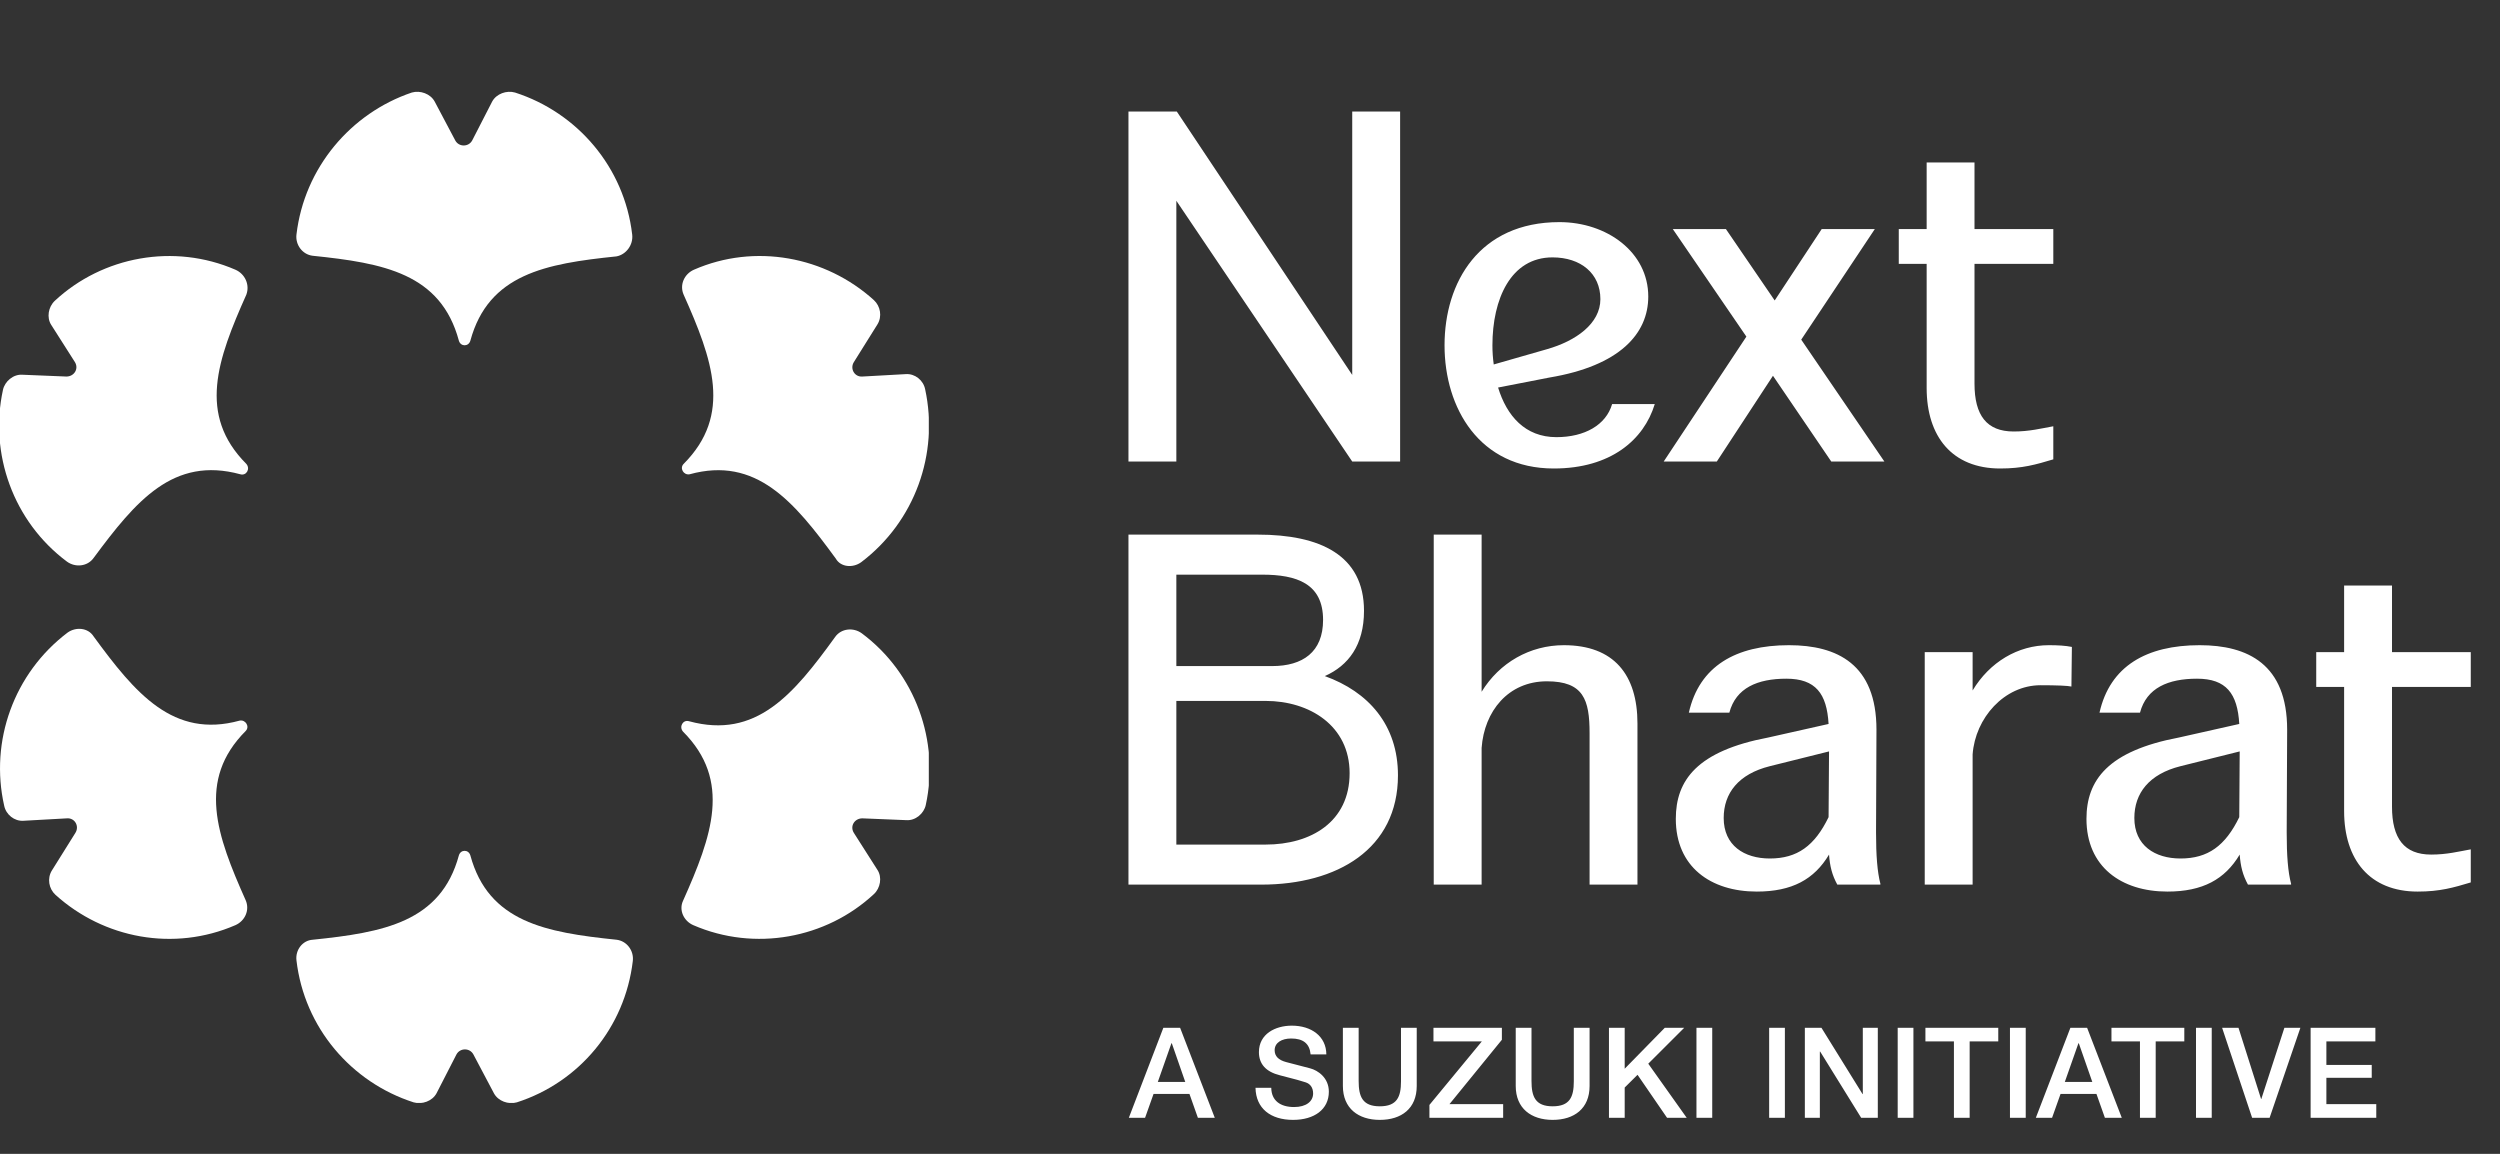
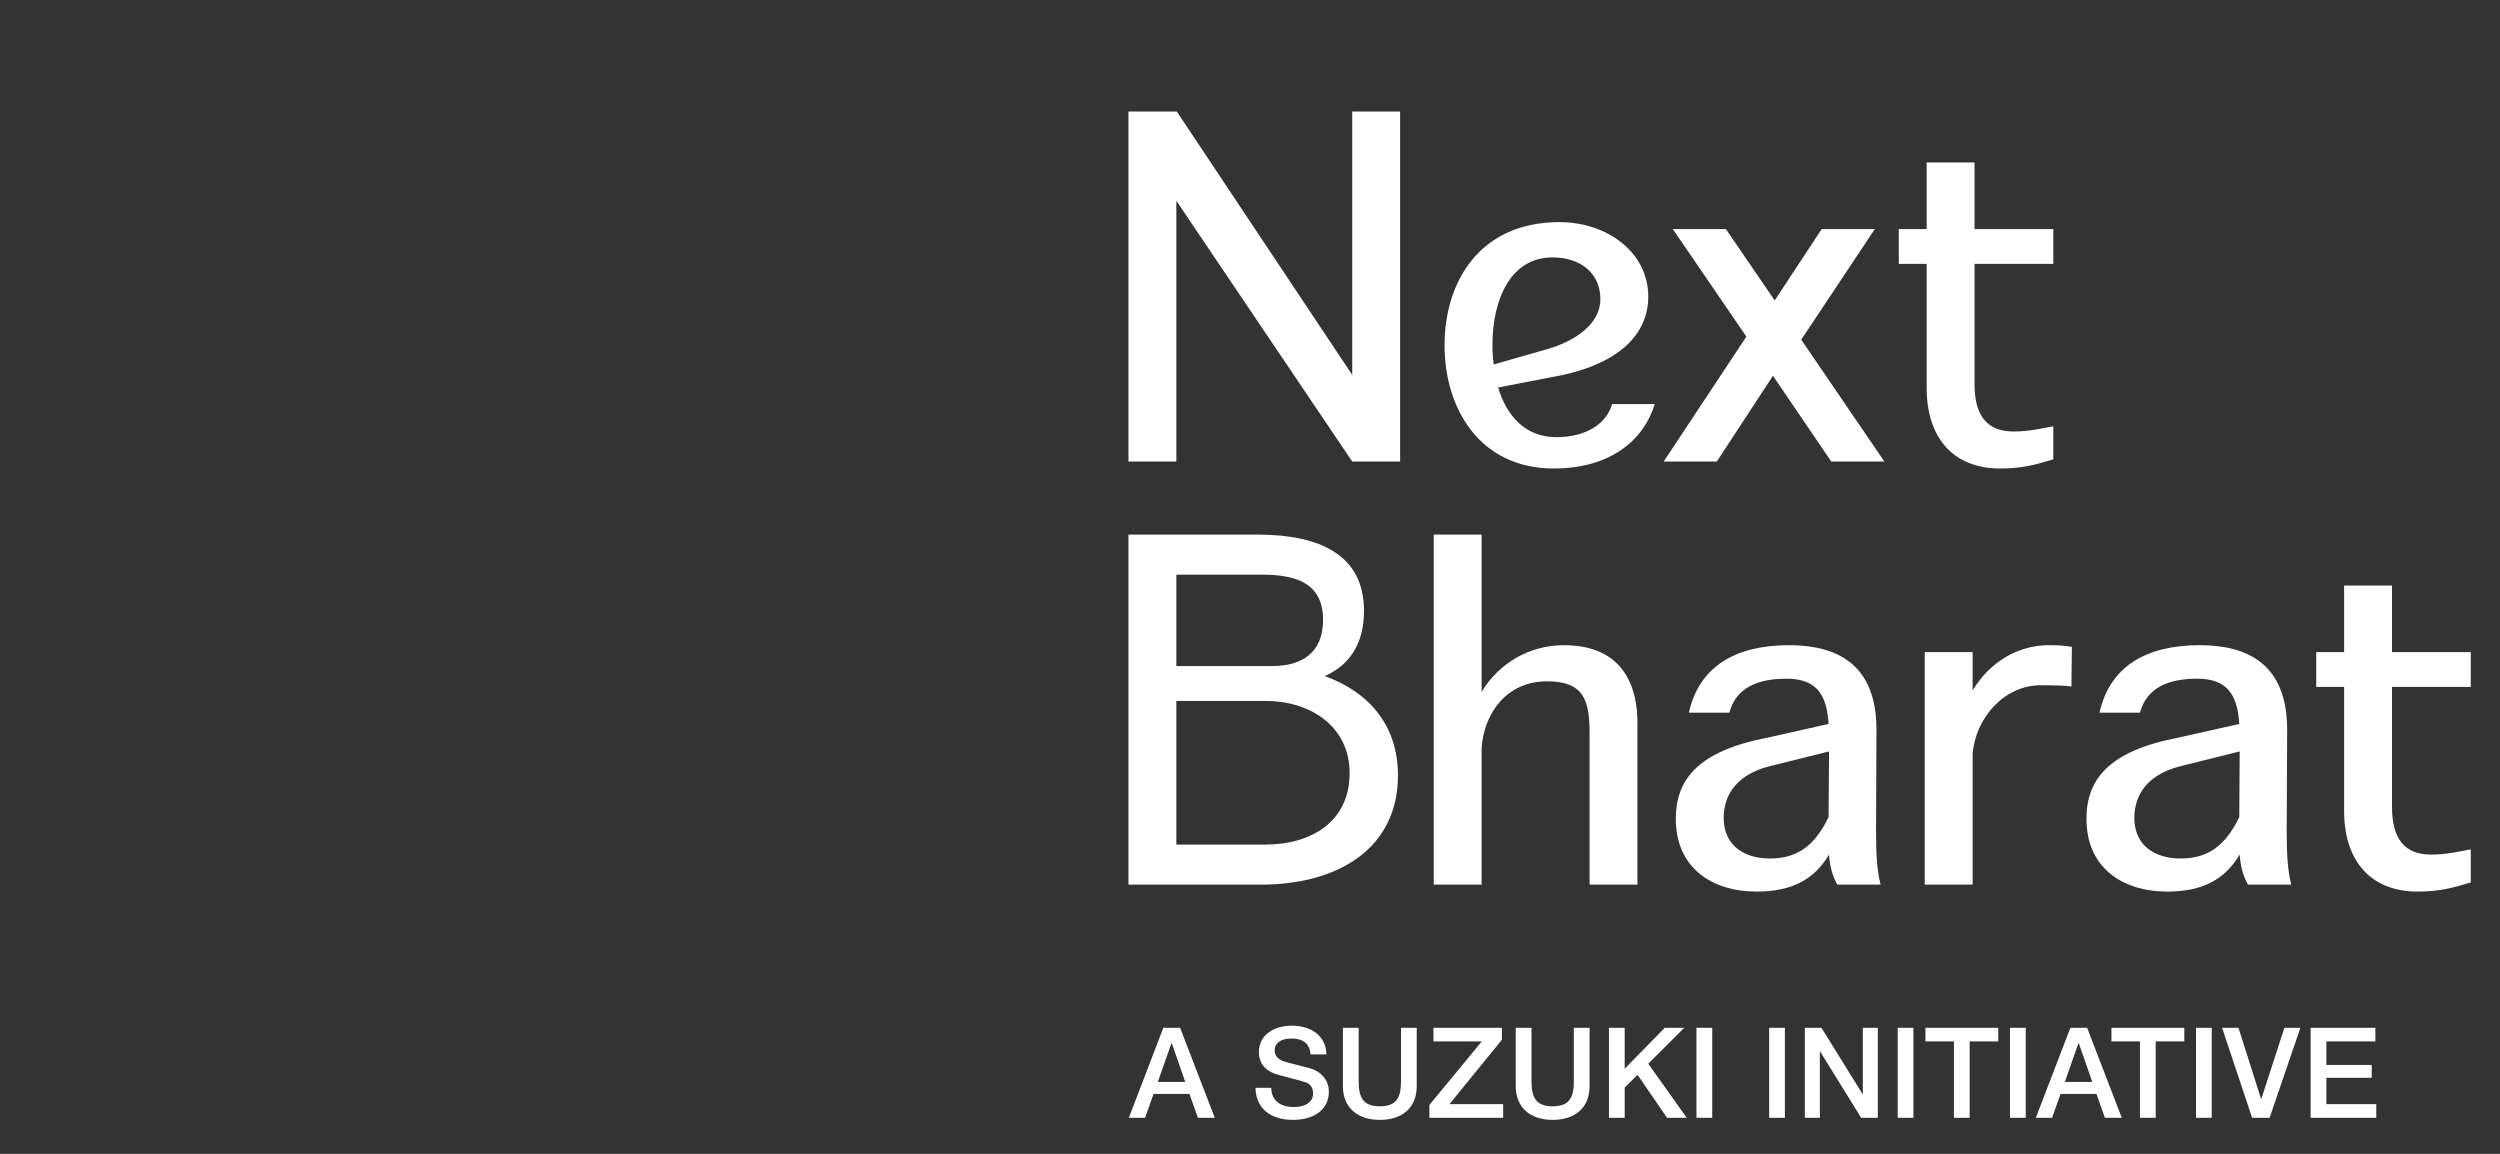
<svg xmlns="http://www.w3.org/2000/svg" width="65" height="30" viewBox="0 0 65 30" fill="none">
  <rect x="0" y="0" width="65" height="30" fill="#333333" stroke="none" />
  <g clip-path="url(#clip0_952_10269)">
    <path d="M7.708 24.969C7.912 26.721 9.136 28.141 10.754 28.661C10.973 28.724 11.24 28.63 11.35 28.425L11.868 27.415C11.963 27.241 12.214 27.241 12.308 27.415L12.842 28.425C12.952 28.63 13.219 28.724 13.438 28.661C15.056 28.141 16.249 26.721 16.453 24.985C16.485 24.717 16.296 24.464 16.029 24.433C14.192 24.244 12.7 23.975 12.229 22.24C12.182 22.082 11.978 22.082 11.931 22.24C11.46 23.975 9.969 24.244 8.131 24.433C7.865 24.449 7.676 24.701 7.708 24.969Z" fill="white" />
    <path d="M1.756 16.448C0.359 17.506 -0.269 19.273 0.108 20.945C0.155 21.182 0.375 21.356 0.61 21.34L1.741 21.277C1.945 21.261 2.07 21.482 1.96 21.655L1.348 22.634C1.222 22.839 1.269 23.107 1.442 23.265C2.698 24.401 4.52 24.748 6.121 24.054C6.372 23.943 6.498 23.659 6.388 23.407C5.634 21.718 5.116 20.283 6.388 19.005C6.498 18.894 6.388 18.705 6.231 18.736C4.504 19.21 3.515 18.026 2.431 16.543C2.29 16.322 1.976 16.291 1.756 16.448Z" fill="white" />
-     <path d="M6.122 7.013C4.521 6.319 2.668 6.666 1.428 7.818C1.255 7.976 1.208 8.26 1.333 8.449L1.946 9.412C2.056 9.585 1.93 9.79 1.726 9.79L0.58 9.743C0.344 9.727 0.124 9.917 0.077 10.137C-0.284 11.794 0.344 13.561 1.742 14.603C1.961 14.761 2.275 14.729 2.433 14.508C3.532 13.025 4.505 11.857 6.248 12.331C6.405 12.378 6.515 12.189 6.405 12.062C5.133 10.784 5.651 9.349 6.405 7.66C6.499 7.408 6.374 7.124 6.122 7.013Z" fill="white" />
-     <path d="M16.437 6.098C16.233 4.347 15.009 2.927 13.391 2.406C13.172 2.343 12.905 2.437 12.795 2.643L12.277 3.652C12.182 3.826 11.931 3.826 11.837 3.652L11.303 2.643C11.193 2.437 10.926 2.343 10.707 2.406C9.121 2.942 7.912 4.362 7.708 6.098C7.676 6.366 7.865 6.619 8.131 6.65C9.969 6.84 11.46 7.108 11.931 8.859C11.978 9.017 12.182 9.017 12.229 8.859C12.7 7.124 14.192 6.855 16.029 6.666C16.28 6.619 16.469 6.366 16.437 6.098Z" fill="white" />
    <path d="M22.39 14.618C23.788 13.561 24.416 11.794 24.054 10.122C24.007 9.885 23.788 9.711 23.552 9.727L22.422 9.79C22.217 9.806 22.092 9.585 22.202 9.412L22.814 8.433C22.94 8.228 22.892 7.96 22.72 7.802C21.464 6.666 19.627 6.319 18.041 7.013C17.79 7.124 17.664 7.408 17.774 7.66C18.528 9.348 19.046 10.784 17.774 12.062C17.664 12.173 17.774 12.362 17.931 12.331C19.658 11.857 20.647 13.04 21.731 14.524C21.856 14.745 22.17 14.776 22.39 14.618Z" fill="white" />
    <path d="M18.025 24.054C19.626 24.748 21.479 24.401 22.719 23.249C22.892 23.091 22.939 22.808 22.814 22.618L22.201 21.656C22.091 21.482 22.217 21.277 22.421 21.277L23.567 21.324C23.803 21.34 24.023 21.151 24.07 20.93C24.431 19.273 23.803 17.506 22.405 16.465C22.186 16.307 21.872 16.338 21.715 16.559C20.631 18.058 19.658 19.226 17.915 18.752C17.758 18.705 17.648 18.894 17.758 19.021C19.03 20.299 18.512 21.735 17.758 23.423C17.648 23.66 17.773 23.944 18.025 24.054Z" fill="white" />
  </g>
  <path d="M29.34 12V2.9H30.597L35.158 9.748V2.9H36.403V12H35.158L30.585 5.22V12H29.34ZM40.399 12.181C38.463 12.181 37.558 10.608 37.558 8.978C37.558 7.337 38.463 5.775 40.546 5.775C41.779 5.775 42.855 6.556 42.855 7.71C42.855 8.672 42.119 9.51 40.285 9.816L38.95 10.076C39.176 10.812 39.652 11.366 40.467 11.366C41.202 11.366 41.757 11.049 41.915 10.506H43.024C42.742 11.434 41.881 12.181 40.399 12.181ZM38.803 8.978C38.803 9.148 38.814 9.306 38.837 9.476L40.218 9.08C40.976 8.865 41.61 8.412 41.61 7.778C41.61 7.11 41.1 6.692 40.365 6.692C39.278 6.692 38.803 7.778 38.803 8.978ZM47.613 12L46.097 9.77L44.637 12H43.256L45.406 8.752L43.493 5.956H44.874L46.142 7.812L47.364 5.956H48.745L46.832 8.831L48.994 12H47.613ZM53.386 11.943C52.933 12.079 52.583 12.181 52.005 12.181C50.76 12.181 50.093 11.355 50.093 10.087V6.861H49.368V5.956H50.093V4.224H51.337V5.956H53.386V6.861H51.337V9.974C51.337 10.8 51.654 11.219 52.356 11.219C52.764 11.219 53.069 11.14 53.386 11.083V11.943ZM29.34 23V13.9H32.702C34.321 13.9 35.464 14.432 35.464 15.881C35.464 16.775 35.056 17.307 34.445 17.578C35.577 17.986 36.347 18.846 36.347 20.159C36.347 22.072 34.773 23 32.793 23H29.34ZM30.585 21.959H32.906C34.083 21.959 35.09 21.37 35.09 20.102C35.09 18.869 34.049 18.224 32.906 18.224H30.585V21.959ZM30.585 17.318H33.076C33.868 17.318 34.4 16.956 34.4 16.118C34.4 15.168 33.709 14.941 32.815 14.941H30.585V17.318ZM37.277 23V13.9H38.522V17.986C38.986 17.228 39.778 16.775 40.661 16.775C41.962 16.775 42.574 17.544 42.574 18.812V23H41.329V19.061C41.329 18.19 41.17 17.714 40.219 17.714C39.212 17.714 38.59 18.495 38.522 19.446V23H37.277ZM44.816 21.268C44.816 21.981 45.347 22.321 46.015 22.321C46.728 22.321 47.181 21.993 47.543 21.246L47.555 19.537L46.015 19.921C45.2 20.125 44.816 20.623 44.816 21.268ZM43.571 21.291C43.571 20.284 44.125 19.525 45.981 19.174L47.543 18.823C47.498 18.031 47.204 17.646 46.445 17.646C45.698 17.646 45.133 17.884 44.963 18.529H43.91C44.182 17.318 45.133 16.775 46.513 16.775C47.77 16.775 48.788 17.273 48.788 18.971L48.777 21.642C48.777 22.253 48.811 22.672 48.89 22.977V23H47.77C47.634 22.751 47.577 22.525 47.555 22.219C47.17 22.864 46.593 23.181 45.676 23.181C44.476 23.181 43.571 22.536 43.571 21.291ZM50.043 23V16.956H51.288V17.952C51.729 17.216 52.465 16.775 53.269 16.775C53.506 16.775 53.699 16.786 53.869 16.82L53.857 17.85C53.767 17.828 53.461 17.816 53.054 17.816C52.114 17.816 51.356 18.665 51.288 19.616V23H50.043ZM55.493 21.268C55.493 21.981 56.025 22.321 56.693 22.321C57.406 22.321 57.858 21.993 58.221 21.246L58.232 19.537L56.693 19.921C55.878 20.125 55.493 20.623 55.493 21.268ZM54.248 21.291C54.248 20.284 54.803 19.525 56.659 19.174L58.221 18.823C58.175 18.031 57.881 17.646 57.123 17.646C56.376 17.646 55.81 17.884 55.64 18.529H54.587C54.859 17.318 55.81 16.775 57.191 16.775C58.447 16.775 59.466 17.273 59.466 18.971L59.454 21.642C59.454 22.253 59.488 22.672 59.568 22.977V23H58.447C58.311 22.751 58.255 22.525 58.232 22.219C57.847 22.864 57.27 23.181 56.353 23.181C55.153 23.181 54.248 22.536 54.248 21.291ZM64.24 22.943C63.788 23.079 63.437 23.181 62.859 23.181C61.614 23.181 60.947 22.355 60.947 21.087V17.861H60.222V16.956H60.947V15.224H62.192V16.956H64.24V17.861H62.192V20.974C62.192 21.8 62.509 22.219 63.21 22.219C63.618 22.219 63.923 22.14 64.24 22.083V22.943Z" fill="white" />
  <path d="M30.247 26.723H30.683L31.584 29.062H31.145L30.926 28.443H29.992L29.772 29.062H29.35L30.247 26.723ZM30.467 27.125H30.457L30.103 28.131H30.817L30.467 27.125ZM33.587 26.667C34.095 26.667 34.481 26.942 34.485 27.414H34.075V27.41C34.049 27.135 33.885 27.001 33.571 27.001C33.325 27.001 33.141 27.109 33.141 27.306C33.141 27.46 33.24 27.561 33.44 27.614L34.065 27.777C34.265 27.83 34.55 28.02 34.55 28.384C34.55 28.846 34.17 29.117 33.62 29.117C33.033 29.117 32.653 28.819 32.643 28.282H33.053C33.056 28.616 33.289 28.783 33.646 28.783C33.961 28.783 34.141 28.636 34.141 28.43C34.141 28.282 34.069 28.18 33.947 28.141C33.816 28.099 33.715 28.069 33.279 27.958C32.909 27.866 32.732 27.66 32.732 27.355C32.732 26.88 33.161 26.667 33.587 26.667ZM34.915 26.723H35.325V28.105C35.325 28.511 35.423 28.764 35.875 28.764C36.321 28.764 36.426 28.521 36.426 28.115V26.723H36.835V28.236C36.835 28.823 36.436 29.117 35.875 29.117C35.318 29.117 34.915 28.819 34.915 28.236V26.723ZM37.27 26.723H39.049V27.034L37.686 28.708H39.082V29.062H37.165V28.728L38.528 27.076H37.27V26.723ZM39.409 26.723H39.819V28.105C39.819 28.511 39.917 28.764 40.369 28.764C40.815 28.764 40.919 28.521 40.919 28.115V26.723H41.329V28.236C41.329 28.823 40.929 29.117 40.369 29.117C39.812 29.117 39.409 28.819 39.409 28.236V26.723ZM41.833 26.723H42.242V27.787L43.284 26.723H43.789L42.855 27.656L43.854 29.062H43.343L42.576 27.945L42.242 28.276V29.062H41.833V26.723ZM44.108 26.723H44.518V29.062H44.108V26.723ZM45.998 26.723H46.407V29.062H45.998V26.723ZM46.926 26.723H47.358L48.426 28.446H48.433V26.723H48.823V29.062H48.39L47.325 27.342H47.316V29.062H46.926V26.723ZM49.34 26.723H49.749V29.062H49.34V26.723ZM50.061 26.723H51.955V27.076H51.211V29.062H50.802V27.076H50.061V26.723ZM52.259 26.723H52.669V29.062H52.259V26.723ZM53.83 26.723H54.265L55.166 29.062H54.727L54.508 28.443H53.574L53.354 29.062H52.932L53.83 26.723ZM54.049 27.125H54.039L53.685 28.131H54.4L54.049 27.125ZM54.898 26.723H56.792V27.076H56.048V29.062H55.639V27.076H54.898V26.723ZM57.096 26.723H57.505V29.062H57.096V26.723ZM57.775 26.723H58.201L58.788 28.574H58.794L59.394 26.723H59.81L59.01 29.062H58.555L57.775 26.723ZM60.076 26.723H61.76V27.076H60.486V27.689H61.665V28.023H60.486V28.708H61.783V29.062H60.076V26.723Z" fill="white" />
  <defs>
    <clipPath id="clip0_952_10269">
-       <rect width="24.149" height="26.287" fill="white" transform="translate(0 2.39)" />
-     </clipPath>
+       </clipPath>
  </defs>
</svg>